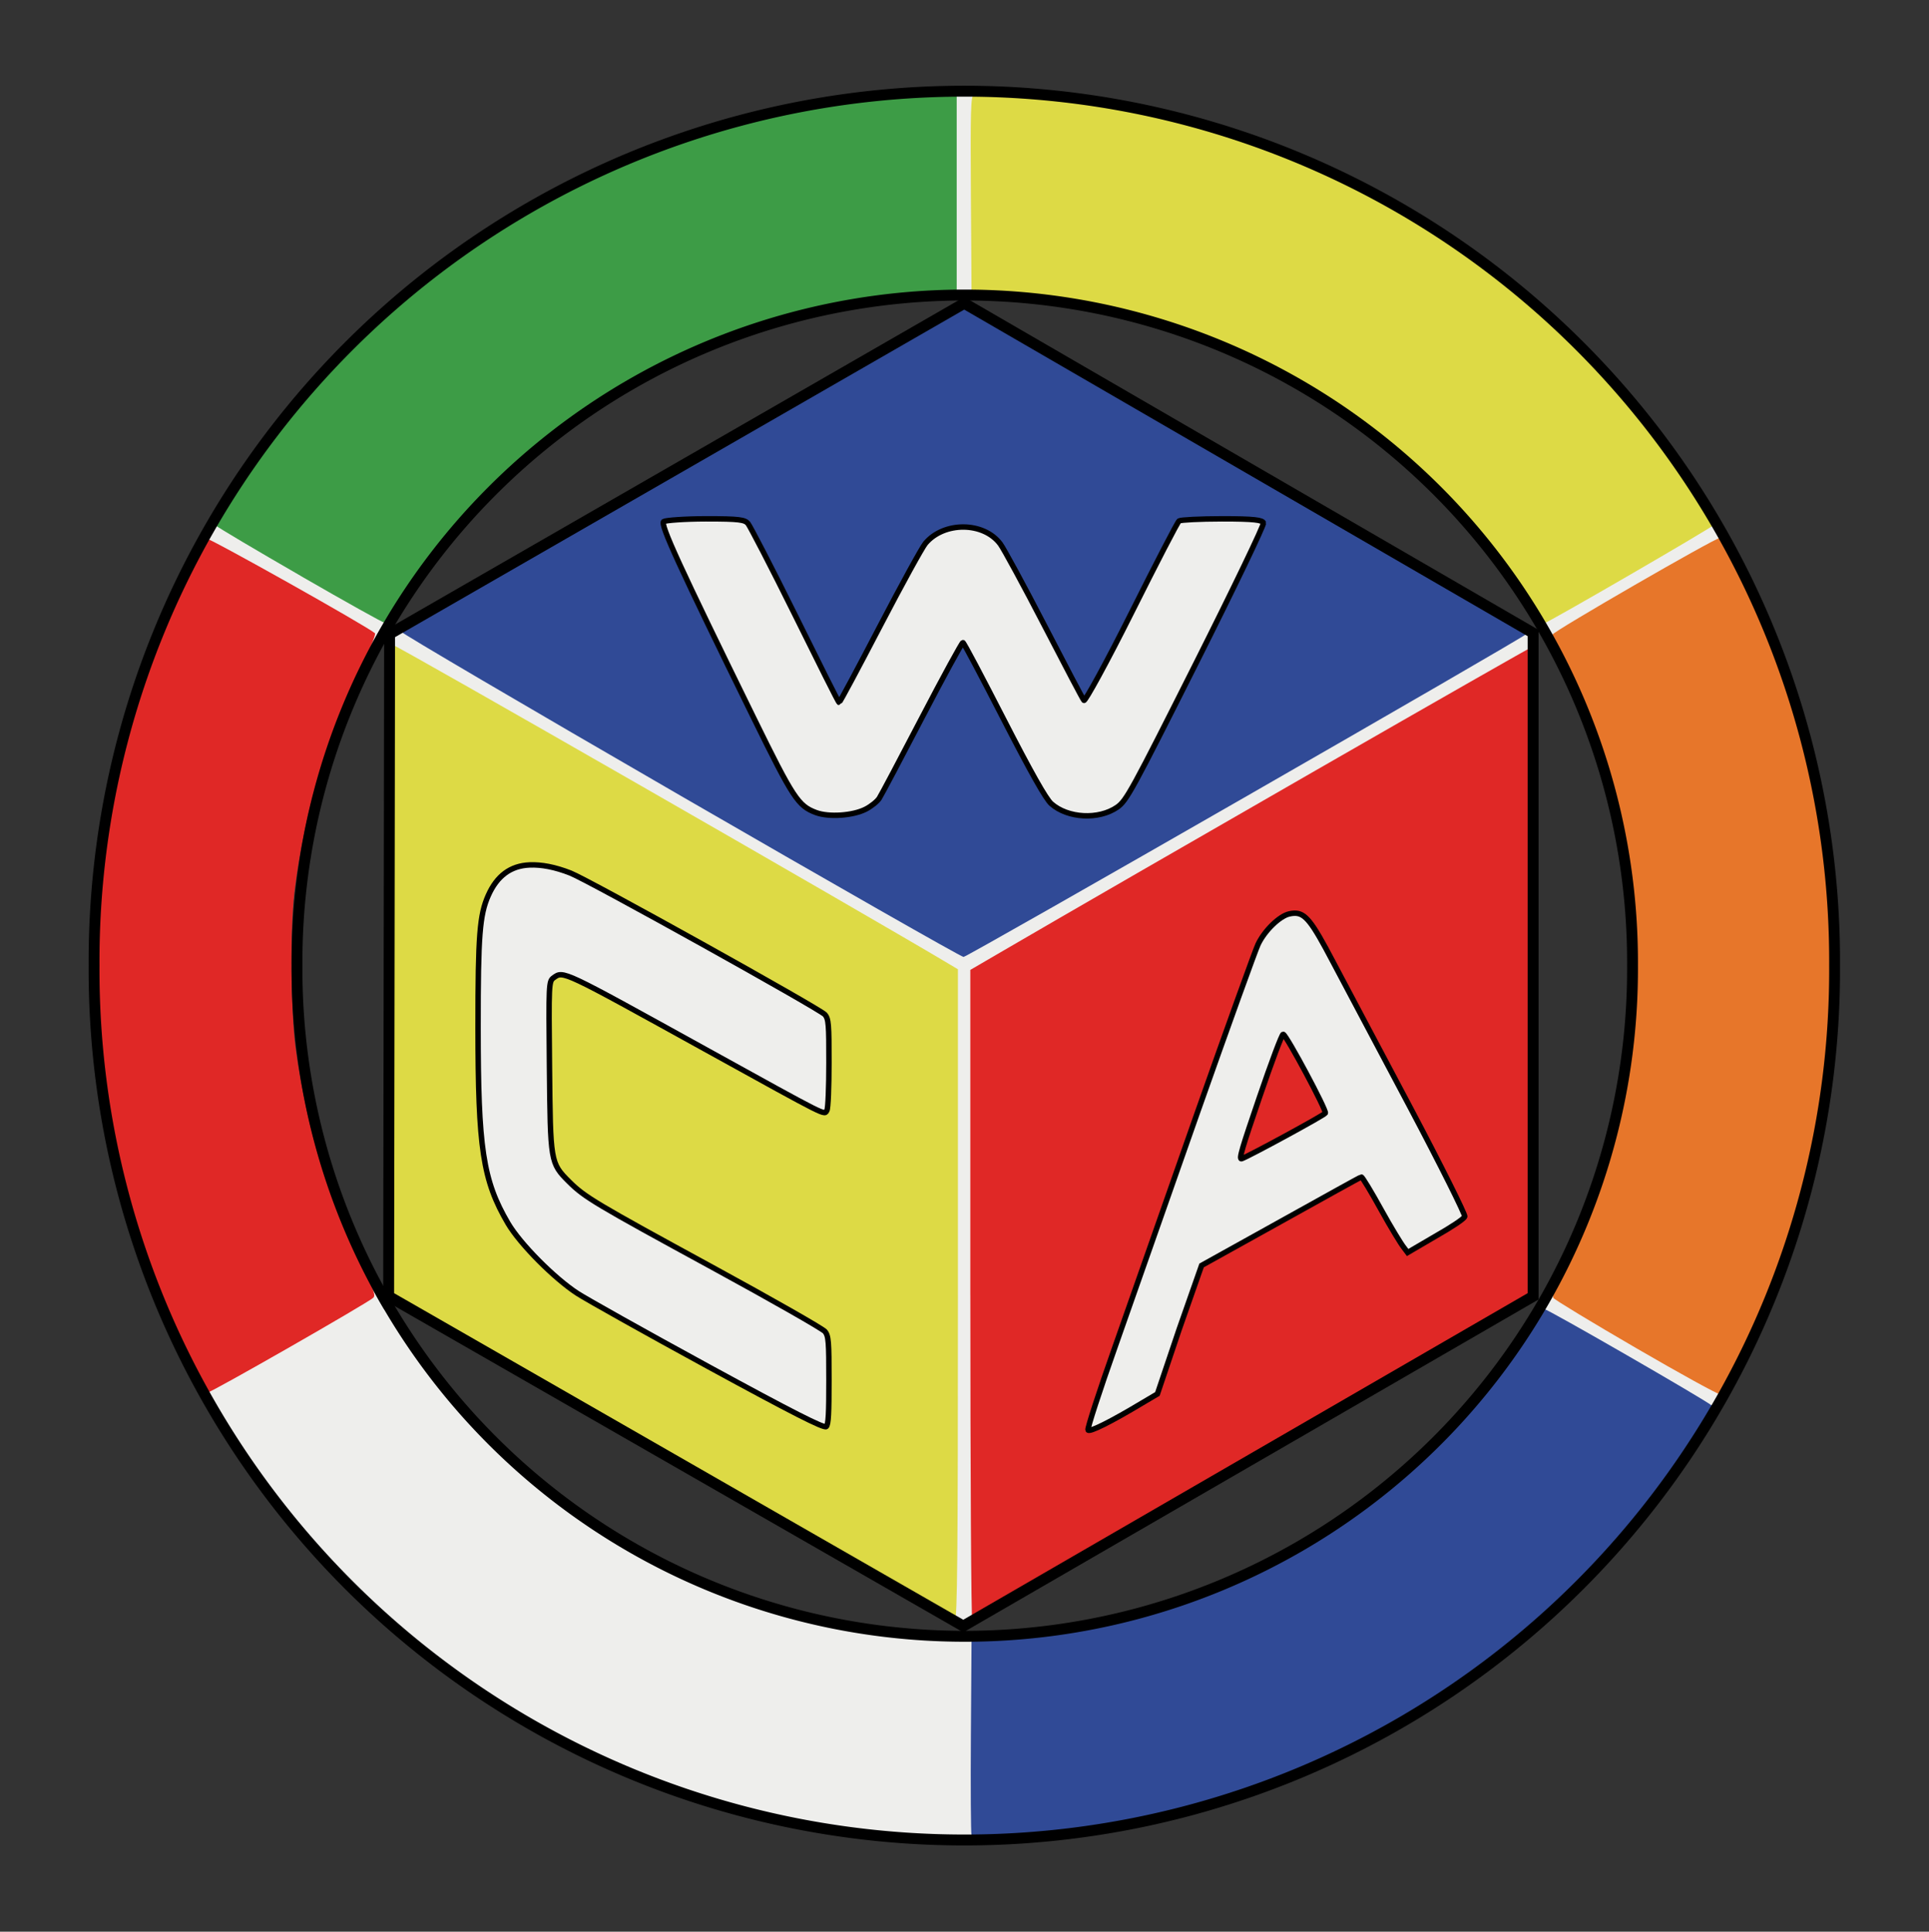
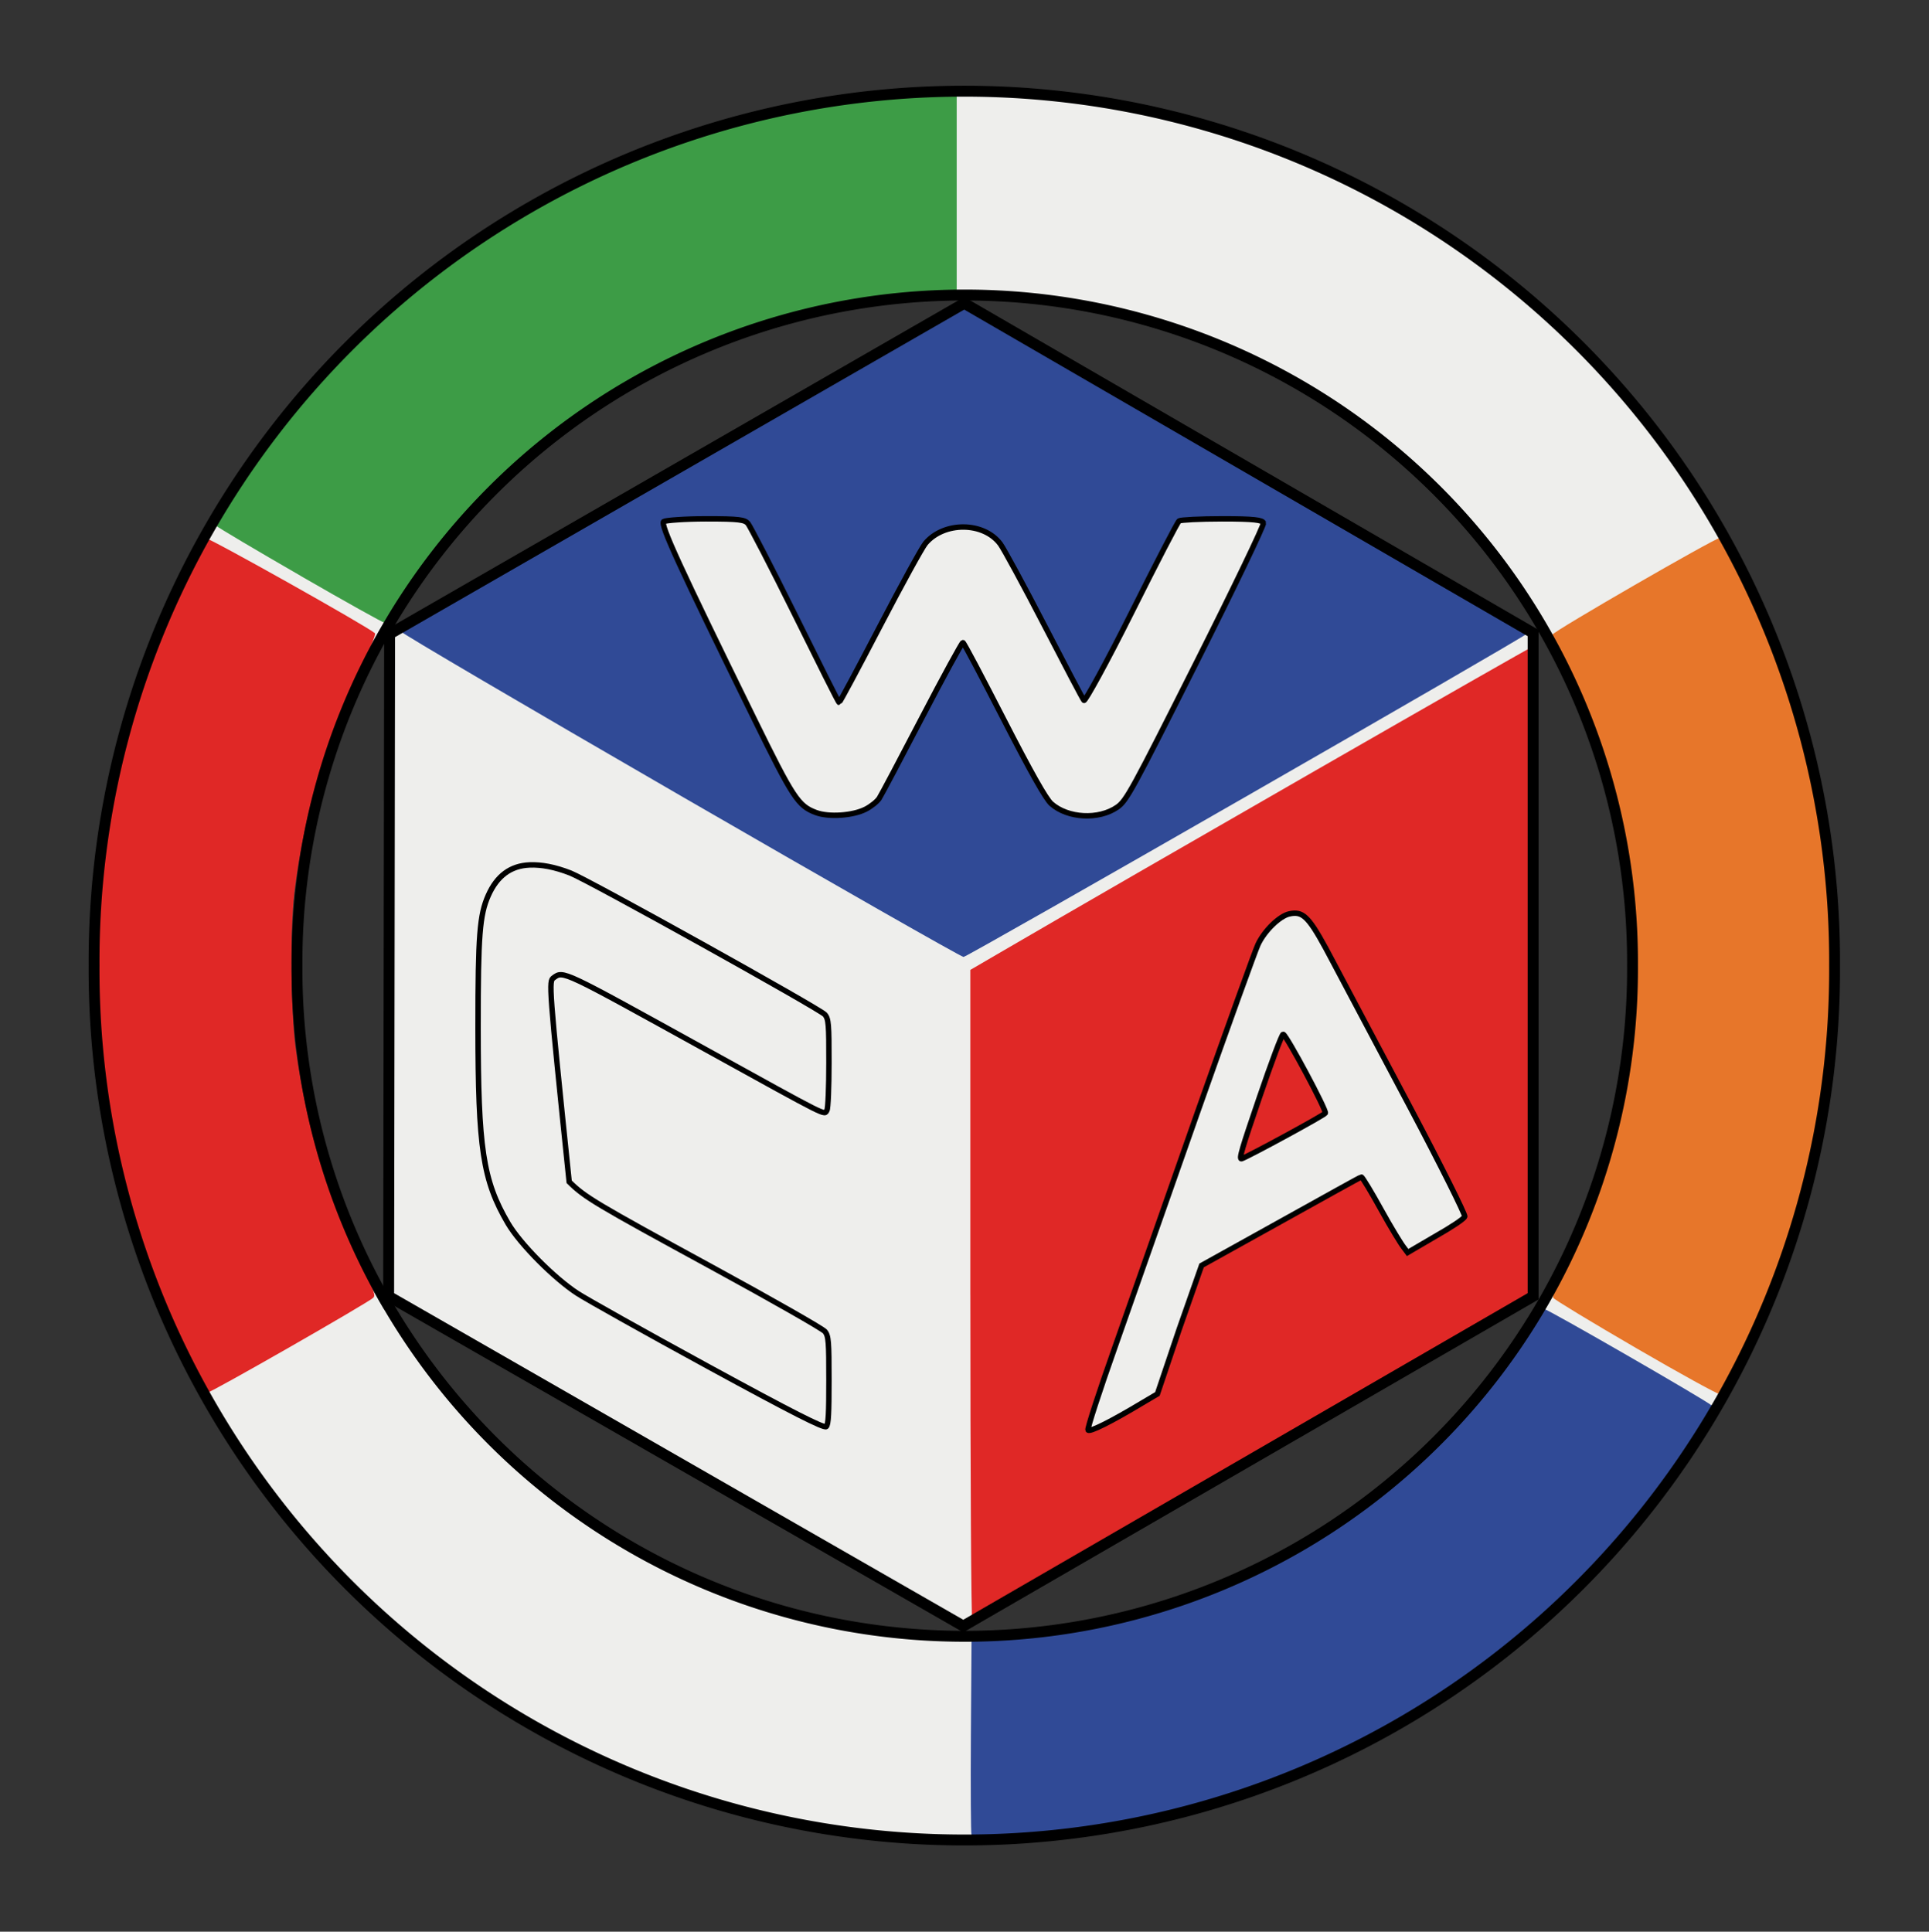
<svg xmlns="http://www.w3.org/2000/svg" xmlns:ns1="http://www.inkscape.org/namespaces/inkscape" xmlns:ns2="http://sodipodi.sourceforge.net/DTD/sodipodi-0.dtd" version="1.0" width="88.647" height="88.775" viewbox="0 0 80 80" id="svg2" ns1:version="0.48.5 r10040" ns2:docname="wca_logo.svg">
  <rect width="100%" height="100%" fill="#333333" stroke="none" />
  <ns2:namedview pagecolor="#ffffff" bordercolor="#666666" borderopacity="1" objecttolerance="10" gridtolerance="10" guidetolerance="10" ns1:pageopacity="0" ns1:pageshadow="2" ns1:window-width="2560" ns1:window-height="1391" id="namedview15" showgrid="false" ns1:zoom="11.313708" ns1:cx="53.88865" ns1:cy="45.050828" ns1:window-x="0" ns1:window-y="0" ns1:window-maximized="1" ns1:current-layer="svg2" fit-margin-top="0" fit-margin-left="0" fit-margin-right="0" fit-margin-bottom="0">
    <ns1:grid empspacing="5" visible="true" enabled="true" snapvisiblegridlinesonly="true" type="xygrid" id="grid2992" />
  </ns2:namedview>
  <defs id="defs4" />
  <path d="m 44.317,4.355 c -22.134,0 -39.994,17.904 -39.994,40.039 0,22.134 17.773,39.934 39.908,39.934 22.134,0 40.062,-17.731 40.062,-39.865 0,-22.134 -17.808,-40.114 -39.942,-40.114 l -0.034,0.006 0,-5.47e-5 0,0 0,0 0,0 0,0 z m -0.003,9.093 c 17.105,0 30.902,13.84 30.902,30.945 0,17.105 -13.797,30.954 -30.902,30.954 -17.105,0 -30.988,-13.848 -30.988,-30.954 0,-17.105 13.883,-30.945 30.988,-30.945 l 0,0 z" id="path3273" style="fill:#eeeeec;fill-opacity:1;stroke:none" ns1:connector-curvature="0" />
  <path d="m 18.053,29.247 c 0,0 26.263,-15.114 26.263,-15.114 0,0 26.164,15.129 26.164,15.129 l -0.045,30.318 -26.191,15.149 -26.226,-15.149 0.035,-30.332 0,0 z" id="rect2804" style="fill:#eeeeec;fill-opacity:1;stroke:none" ns1:connector-curvature="0" />
-   <path d="M 30.888,67.023 18.038,59.596 18.009,44.661 c -0.016,-8.215 0.01,-14.971 0.057,-15.014 0.062,-0.057 21.545,12.266 25.534,14.647 l 0.422,0.252 0,14.958 c 0,11.893 -0.029,14.957 -0.142,14.952 -0.078,-0.003 -5.925,-3.347 -12.992,-7.432 l 1.2e-5,0 0,0 0,0 z m 7.221,-3.595 c 0,-1.76 -0.026,-2.05 -0.199,-2.253 -0.109,-0.128 -2.425,-1.446 -5.146,-2.929 -5.388,-2.937 -5.892,-3.239 -6.606,-3.949 -0.869,-0.864 -0.872,-0.886 -0.917,-5.29 -0.038,-3.783 -0.032,-3.909 0.186,-4.069 0.456,-0.334 0.379,-0.37 6.971,3.272 5.768,3.187 5.466,3.035 5.603,2.818 0.057,-0.09 0.105,-1.067 0.106,-2.17 0.002,-1.75 -0.024,-2.035 -0.197,-2.232 -0.232,-0.264 -10.853,-6.158 -11.689,-6.487 -1.935,-0.761 -3.155,-0.438 -3.792,1.003 -0.393,0.889 -0.466,1.845 -0.465,6.083 0.002,5.538 0.229,7.008 1.387,8.984 0.564,0.962 2.125,2.553 3.173,3.235 0.414,0.269 3.126,1.784 6.027,3.365 3.853,2.1 5.312,2.843 5.416,2.758 0.104,-0.086 0.142,-0.66 0.142,-2.138 l 0,0 0,0 0,0 z m 32.165,-35.794 C 68.223,24.469 65.783,21.866 62.728,19.588 57.897,15.985 52.075,13.875 46.012,13.529 l -1.365,-0.078 -0.03,-4.523 c -0.025,-3.796 -0.004,-4.533 0.13,-4.585 0.251,-0.097 3.606,0.165 5.358,0.417 2.343,0.337 4.392,0.83 6.823,1.641 2.446,0.816 3.878,1.421 6.068,2.567 5.214,2.728 9.766,6.614 13.383,11.425 1.038,1.381 2.461,3.569 2.413,3.71 -0.033,0.096 -7.678,4.531 -7.803,4.526 -0.041,-0.001 -0.363,-0.449 -0.717,-0.995 l 1.4e-5,0 0,0 z" id="path2730" style="fill:#ddda45" ns1:connector-curvature="0" />
  <path d="m 75.18,61.949 c -2.033,-1.181 -3.74,-2.216 -3.794,-2.299 -0.065,-0.1 0.113,-0.574 0.526,-1.398 4.365,-8.718 4.367,-19.015 0.006,-27.726 -0.34,-0.679 -0.595,-1.295 -0.567,-1.368 0.062,-0.162 7.429,-4.415 7.678,-4.434 0.518,-0.038 2.925,5.467 3.834,8.769 1.06,3.849 1.458,6.819 1.46,10.891 0.003,4.053 -0.396,7.026 -1.46,10.891 -0.881,3.201 -3.281,8.733 -3.818,8.801 -0.093,0.012 -1.832,-0.945 -3.864,-2.126 l 1.4e-5,0 0,0 -4.1e-5,0 z" id="path2726" style="fill:#e7762a" ns1:connector-curvature="0" />
  <path d="m 44.591,59.517 0,-14.943 1.166,-0.68 c 6.302,-3.675 24.688,-14.236 24.723,-14.201 0.025,0.025 0.048,6.737 0.051,14.916 0.005,12.233 -0.021,14.897 -0.145,15.015 -0.083,0.079 -5.32,3.124 -11.637,6.768 -6.317,3.643 -12.047,6.949 -12.733,7.347 -0.686,0.397 -1.288,0.722 -1.336,0.722 -0.049,0 -0.088,-6.724 -0.088,-14.943 l 0,0 z m 7.903,4.945 0.682,-0.411 1.023,-2.955 1.023,-2.955 3.637,-2.018 c 2,-1.11 3.673,-2.018 3.717,-2.018 0.044,0 0.448,0.667 0.898,1.483 0.45,0.816 0.906,1.593 1.015,1.727 l 0.198,0.244 1.294,-0.735 c 0.712,-0.404 1.31,-0.819 1.33,-0.921 0.02,-0.103 -1.11,-2.353 -2.511,-5.001 -1.401,-2.648 -2.999,-5.675 -3.551,-6.726 -1.087,-2.069 -1.325,-2.328 -2.009,-2.178 -0.442,0.097 -1.117,0.773 -1.421,1.422 -0.131,0.279 -1.366,3.705 -2.745,7.614 -1.379,3.909 -3.101,8.785 -3.827,10.836 -0.726,2.051 -1.288,3.78 -1.249,3.843 0.069,0.112 1.041,-0.375 2.496,-1.251 l 0,0 0,0 0,0 z m 5.375,-14.041 c 0.546,-1.6 1.037,-2.896 1.091,-2.878 0.16,0.051 2.022,3.488 1.951,3.602 -0.063,0.103 -3.448,1.966 -3.838,2.112 -0.154,0.058 0.02,-0.562 0.796,-2.836 l 0,0 z M 8.57,62.378 C 6.712,58.639 5.521,54.997 4.852,51.004 4.469,48.716 4.335,46.97 4.335,44.275 c 0,-5.274 0.957,-10.198 2.918,-15.016 0.5,-1.228 2.008,-4.344 2.191,-4.528 0.074,-0.075 7.412,4.043 7.784,4.368 0.055,0.048 -0.183,0.641 -0.527,1.318 -1.622,3.186 -2.688,6.74 -3.167,10.556 -0.205,1.637 -0.176,5.491 0.055,7.202 0.505,3.744 1.586,7.248 3.185,10.329 0.409,0.788 0.49,1.03 0.38,1.137 -0.239,0.232 -7.454,4.36 -7.621,4.36 -0.089,0 -0.507,-0.702 -0.963,-1.62 l 0,0 0,0 0,0 z" id="path2724" style="fill:#e02826" ns1:connector-curvature="0" />
  <path d="M 13.833,26.474 C 11.773,25.286 10.02,24.246 9.938,24.164 9.815,24.041 9.92,23.809 10.539,22.833 15.99,14.235 24.787,7.932 34.735,5.497 37.522,4.815 40.152,4.451 42.771,4.385 l 1.194,-0.03 0,4.549 0,4.549 -1.365,0.079 c -5.53,0.319 -10.771,2.061 -15.317,5.091 -2.027,1.351 -3.179,2.29 -4.814,3.925 -1.59,1.59 -2.556,2.767 -3.828,4.666 -0.503,0.751 -0.948,1.378 -0.989,1.394 -0.041,0.016 -1.759,-0.943 -3.819,-2.131 l 0,-1.3e-5 0,0 0,0 z" id="path2722" style="fill:#3d9c46" ns1:connector-curvature="0" />
  <path d="m 13.675,62.269 c 2.039,-1.17 3.789,-2.131 3.888,-2.136 0.119,-0.006 0.44,0.385 0.948,1.154 5.367,8.139 14.284,13.29 24.009,13.868 0.758,0.045 1.419,0.132 1.469,0.193 0.109,0.134 0.11,8.641 0,8.867 -0.226,0.468 -6.197,-0.2 -9.511,-1.064 -3.863,-1.007 -6.634,-2.147 -10.162,-4.181 -3.511,-2.024 -5.886,-3.856 -8.701,-6.71 -2.331,-2.364 -5.923,-7.208 -5.713,-7.707 0.036,-0.086 1.734,-1.114 3.773,-2.284 l -7e-6,1.4e-5 0,0 6.83e-4,-2.7e-5 z" id="path2802" style="fill:#eeeeec" ns1:connector-curvature="0" />
  <path d="m 44.647,84.338 c -0.033,-0.085 -0.046,-2.15 -0.03,-4.589 l 0.03,-4.435 1.365,-0.079 c 5.526,-0.319 10.776,-2.065 15.321,-5.093 2.011,-1.34 3.169,-2.285 4.808,-3.924 1.595,-1.595 2.566,-2.777 3.83,-4.664 0.503,-0.751 0.95,-1.378 0.992,-1.395 0.093,-0.037 7.497,4.228 7.71,4.442 0.124,0.124 0.025,0.347 -0.574,1.292 -3.803,5.998 -9.395,11.06 -15.723,14.231 -5.199,2.606 -10.271,3.934 -16.392,4.294 -1.025,0.06 -1.29,0.044 -1.338,-0.08 l -2.1e-5,0 0,0 0,0 z M 31.259,36.558 c -7.051,-4.077 -12.82,-7.464 -12.82,-7.527 -4.7e-5,-0.164 25.581,-14.897 25.866,-14.897 0.319,0 26.025,14.846 25.907,14.962 -0.257,0.252 -25.761,14.888 -25.933,14.882 -0.11,-0.004 -5.97,-3.343 -13.021,-7.42 l 0,0 z m 8.513,0.625 c 0.254,-0.13 0.539,-0.354 0.633,-0.498 0.093,-0.144 0.976,-1.81 1.961,-3.702 0.985,-1.892 1.827,-3.44 1.87,-3.44 0.044,0 0.896,1.591 1.894,3.535 1.247,2.428 1.93,3.637 2.183,3.862 0.755,0.669 2.18,0.736 3.037,0.142 0.425,-0.295 0.706,-0.806 3.625,-6.611 1.74,-3.46 3.136,-6.364 3.102,-6.452 -0.05,-0.13 -0.421,-0.161 -1.913,-0.159 -1.018,0.001 -1.909,0.039 -1.98,0.085 -0.071,0.046 -1.059,1.945 -2.197,4.221 -1.151,2.301 -2.111,4.093 -2.164,4.037 -0.053,-0.055 -0.876,-1.61 -1.829,-3.455 -0.953,-1.845 -1.86,-3.527 -2.015,-3.737 -0.763,-1.032 -2.596,-1.062 -3.441,-0.057 -0.154,0.183 -1.098,1.904 -2.099,3.825 -1.001,1.921 -1.847,3.492 -1.881,3.493 -0.034,0.001 -0.953,-1.803 -2.043,-4.007 -1.09,-2.205 -2.055,-4.098 -2.146,-4.208 -0.144,-0.174 -0.385,-0.199 -1.937,-0.197 -0.975,0.001 -1.845,0.047 -1.933,0.103 -0.175,0.111 0.717,2.06 4.118,8.993 1.829,3.73 2.062,4.084 2.881,4.389 0.587,0.219 1.682,0.142 2.273,-0.16 l 0,0 0,0 z" id="path2720" style="fill:#304a96" ns1:connector-curvature="0" />
  <g transform="matrix(0.137,0,0,0.137,66.256,70.858)" id="g3834">
    <path transform="matrix(7.318,0,0,7.318,-484.884,-518.558)" ns1:connector-curvature="0" id="path3852" d="m 17.987,59.607 0.044,-30.361 26.34,-15.159 26.075,15.114 0,30.406 -26.119,15.114 z" style="fill:none;stroke:#000000;stroke-width:0.5;stroke-linecap:butt;stroke-linejoin:miter;stroke-miterlimit:4;stroke-opacity:1;stroke-dasharray:none" />
  </g>
  <path ns2:type="arc" style="opacity:1;fill:none;fill-opacity:1;stroke-width:0.515;stroke-miterlimit:4;stroke-dasharray:none;stroke-dashoffset:0;stroke:#000000;stroke-opacity:1" id="path2995" ns2:cx="46.357559" ns2:cy="44.830853" ns2:rx="41.357559" ns2:ry="41.055965" d="m 87.715,44.831 a 41.358,41.056 0 1 1 -82.715,0 41.358,41.056 0 1 1 82.715,0 z" transform="matrix(0.967,0,0,0.974,-0.512,0.71)" />
  <path transform="matrix(0.742,0,0,0.747,9.938,10.89)" d="m 87.715,44.831 a 41.358,41.056 0 1 1 -82.715,0 41.358,41.056 0 1 1 82.715,0 z" ns2:ry="41.055965" ns2:rx="41.357559" ns2:cy="44.830853" ns2:cx="46.357559" id="path3765" style="fill:none;stroke:#000000;stroke-width:0.672;stroke-miterlimit:4;stroke-opacity:1;stroke-dasharray:none;stroke-dashoffset:0" ns2:type="arc" />
-   <path style="fill:none;stroke:#000000;stroke-width:0.25;stroke-linecap:butt;stroke-linejoin:miter;stroke-opacity:1;stroke-miterlimit:4;stroke-dasharray:none" d="M 24.344 39.75 C 23.458 39.785 22.836 40.256 22.438 41.156 C 22.044 42.045 21.967 42.98 21.969 47.219 C 21.971 52.757 22.186 54.243 23.344 56.219 C 23.908 57.18 25.483 58.756 26.531 59.438 C 26.945 59.707 29.662 61.231 32.562 62.812 C 36.415 64.913 37.865 65.648 37.969 65.562 C 38.073 65.477 38.094 64.915 38.094 63.438 C 38.094 61.678 38.08 61.39 37.906 61.188 C 37.797 61.06 35.471 59.733 32.75 58.25 C 27.362 55.313 26.871 55.023 26.156 54.312 C 25.288 53.448 25.294 53.404 25.25 49 C 25.212 45.217 25.219 45.097 25.438 44.938 C 25.893 44.604 25.814 44.577 32.406 48.219 C 38.175 51.405 37.863 51.248 38 51.031 C 38.057 50.941 38.093 49.947 38.094 48.844 C 38.096 47.094 38.08 46.823 37.906 46.625 C 37.674 46.361 27.054 40.453 26.219 40.125 C 25.493 39.84 24.875 39.729 24.344 39.75 z " id="path3248" />
+   <path style="fill:none;stroke:#000000;stroke-width:0.25;stroke-linecap:butt;stroke-linejoin:miter;stroke-opacity:1;stroke-miterlimit:4;stroke-dasharray:none" d="M 24.344 39.75 C 23.458 39.785 22.836 40.256 22.438 41.156 C 22.044 42.045 21.967 42.98 21.969 47.219 C 21.971 52.757 22.186 54.243 23.344 56.219 C 23.908 57.18 25.483 58.756 26.531 59.438 C 26.945 59.707 29.662 61.231 32.562 62.812 C 36.415 64.913 37.865 65.648 37.969 65.562 C 38.073 65.477 38.094 64.915 38.094 63.438 C 38.094 61.678 38.08 61.39 37.906 61.188 C 37.797 61.06 35.471 59.733 32.75 58.25 C 27.362 55.313 26.871 55.023 26.156 54.312 C 25.212 45.217 25.219 45.097 25.438 44.938 C 25.893 44.604 25.814 44.577 32.406 48.219 C 38.175 51.405 37.863 51.248 38 51.031 C 38.057 50.941 38.093 49.947 38.094 48.844 C 38.096 47.094 38.08 46.823 37.906 46.625 C 37.674 46.361 27.054 40.453 26.219 40.125 C 25.493 39.84 24.875 39.729 24.344 39.75 z " id="path3248" />
  <path style="fill:none;stroke:#000000;stroke-width:0.25;stroke-linecap:butt;stroke-linejoin:miter;stroke-opacity:1;stroke-miterlimit:4;stroke-dasharray:none" d="M 59.469 41.969 C 59.395 41.972 59.335 41.981 59.25 42 C 58.808 42.097 58.117 42.757 57.812 43.406 C 57.682 43.685 56.442 47.122 55.062 51.031 C 53.683 54.94 51.976 59.824 51.25 61.875 C 50.524 63.926 49.961 65.656 50 65.719 C 50.069 65.83 51.045 65.344 52.5 64.469 L 53.188 64.062 L 54.188 61.094 L 55.219 58.156 L 58.875 56.125 C 60.875 55.015 62.518 54.094 62.562 54.094 C 62.607 54.094 63.019 54.778 63.469 55.594 C 63.918 56.409 64.391 57.178 64.5 57.312 L 64.688 57.562 L 65.969 56.812 C 66.68 56.408 67.293 56.009 67.312 55.906 C 67.332 55.803 66.213 53.554 64.812 50.906 C 63.412 48.258 61.802 45.239 61.25 44.188 C 60.299 42.377 59.987 41.946 59.469 41.969 z M 58.969 47.531 C 59.129 47.583 60.977 51.042 60.906 51.156 C 60.843 51.259 57.452 53.104 57.062 53.25 C 56.909 53.308 57.099 52.711 57.875 50.438 C 58.421 48.837 58.915 47.514 58.969 47.531 z " id="path4069" />
  <path style="fill:none;stroke:#000000;stroke-width:0.25;stroke-linecap:butt;stroke-linejoin:miter;stroke-opacity:1;stroke-miterlimit:4;stroke-dasharray:none" d="M 32.438 23.844 C 31.462 23.845 30.588 23.913 30.5 23.969 C 30.325 24.08 31.225 26.036 34.625 32.969 C 36.454 36.698 36.682 37.039 37.5 37.344 C 38.087 37.562 39.19 37.489 39.781 37.188 C 40.036 37.058 40.313 36.832 40.406 36.688 C 40.5 36.543 41.39 34.861 42.375 32.969 C 43.36 31.077 44.206 29.531 44.25 29.531 C 44.294 29.531 45.127 31.118 46.125 33.062 C 47.372 35.491 48.06 36.713 48.312 36.938 C 49.067 37.607 50.487 37.688 51.344 37.094 C 51.769 36.799 52.049 36.274 54.969 30.469 C 56.709 27.008 58.096 24.12 58.062 24.031 C 58.013 23.902 57.648 23.842 56.156 23.844 C 55.138 23.845 54.258 23.892 54.188 23.938 C 54.117 23.983 53.138 25.881 52 28.156 C 50.849 30.458 49.866 32.243 49.812 32.188 C 49.76 32.132 48.953 30.595 48 28.75 C 47.047 26.905 46.124 25.21 45.969 25 C 45.205 23.968 43.376 23.963 42.531 24.969 C 42.377 25.152 41.438 26.861 40.438 28.781 C 39.437 30.702 38.596 32.281 38.562 32.281 C 38.529 32.283 37.621 30.455 36.531 28.25 C 35.441 26.045 34.465 24.172 34.375 24.062 C 34.231 23.888 33.989 23.842 32.438 23.844 z " id="path4072" />
</svg>